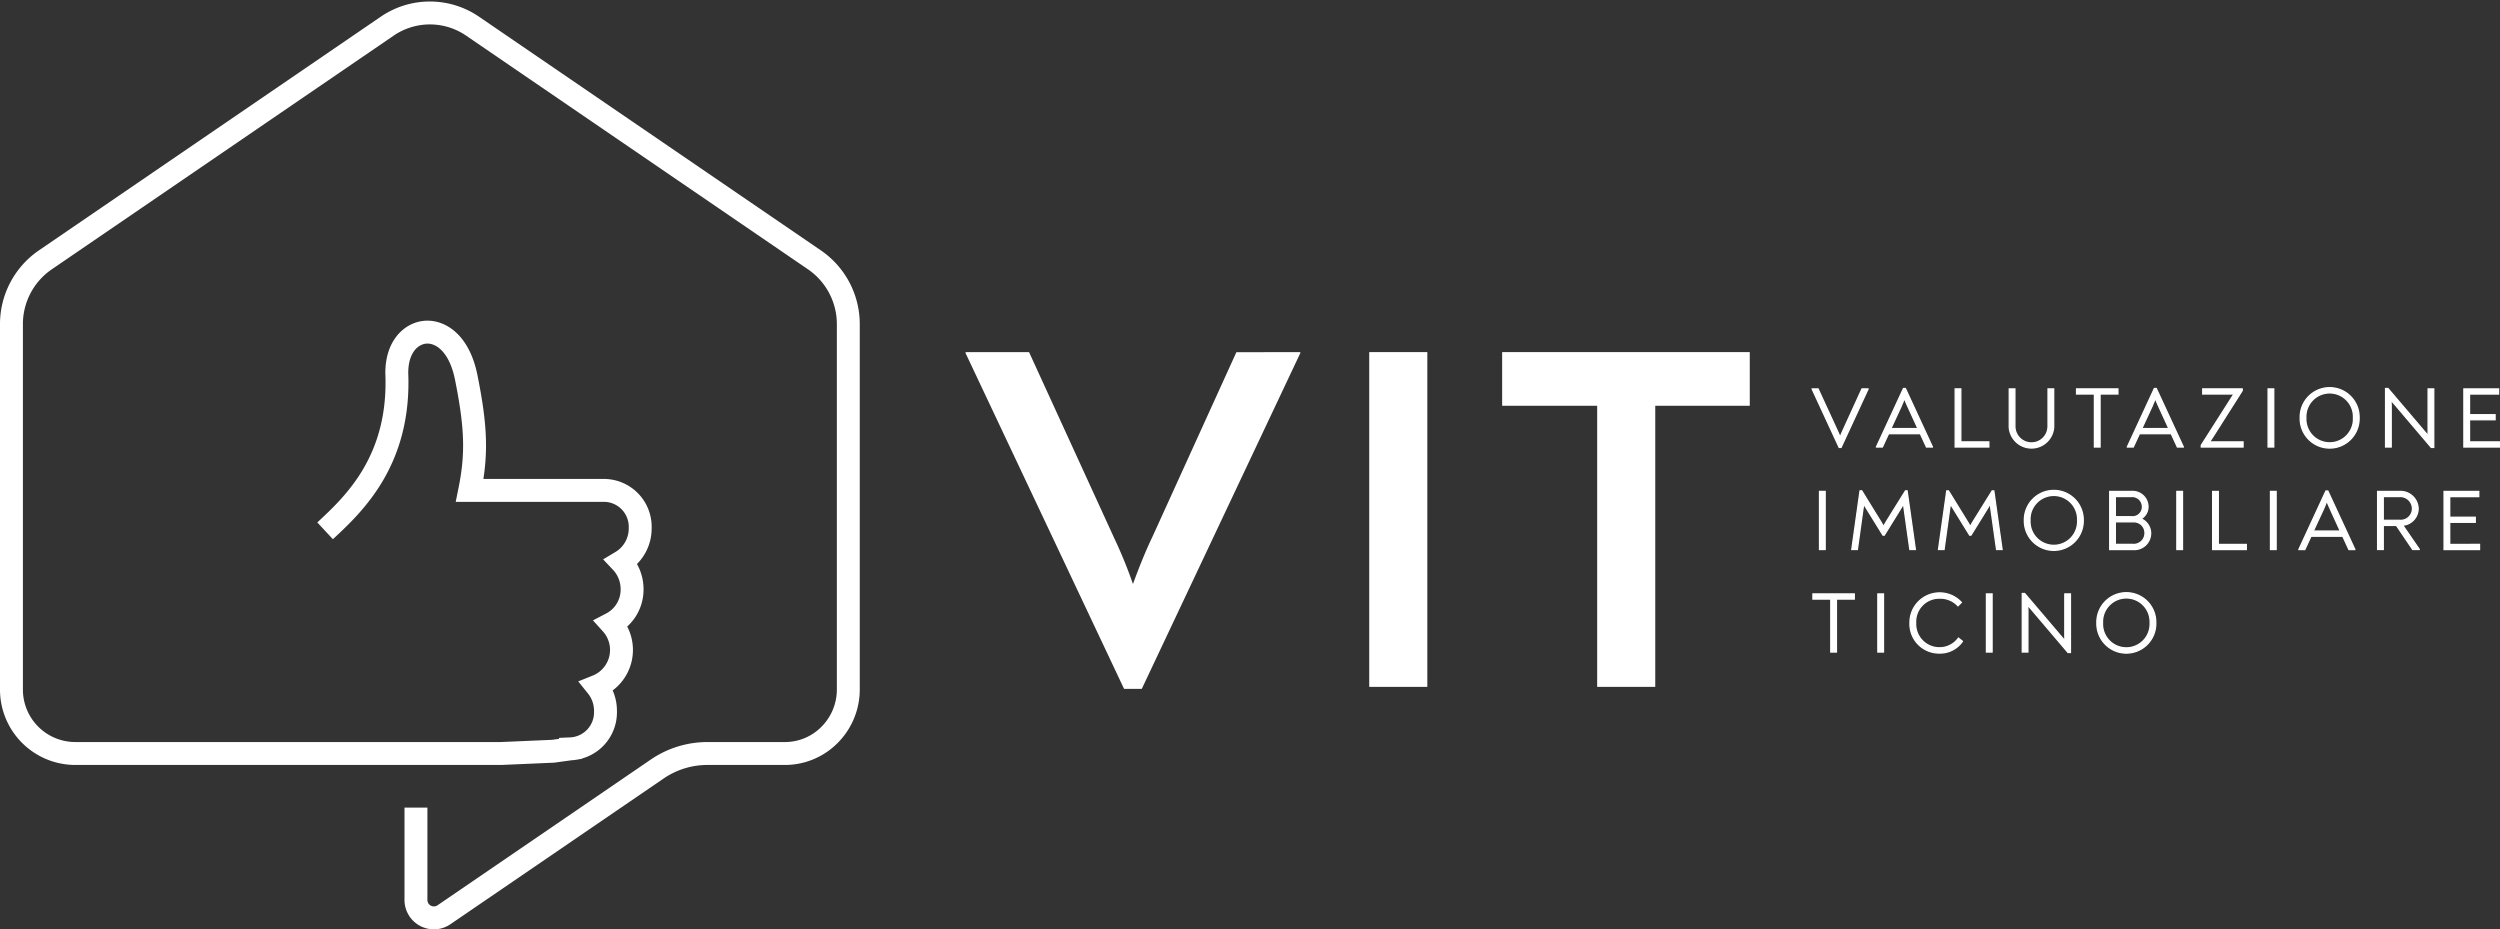
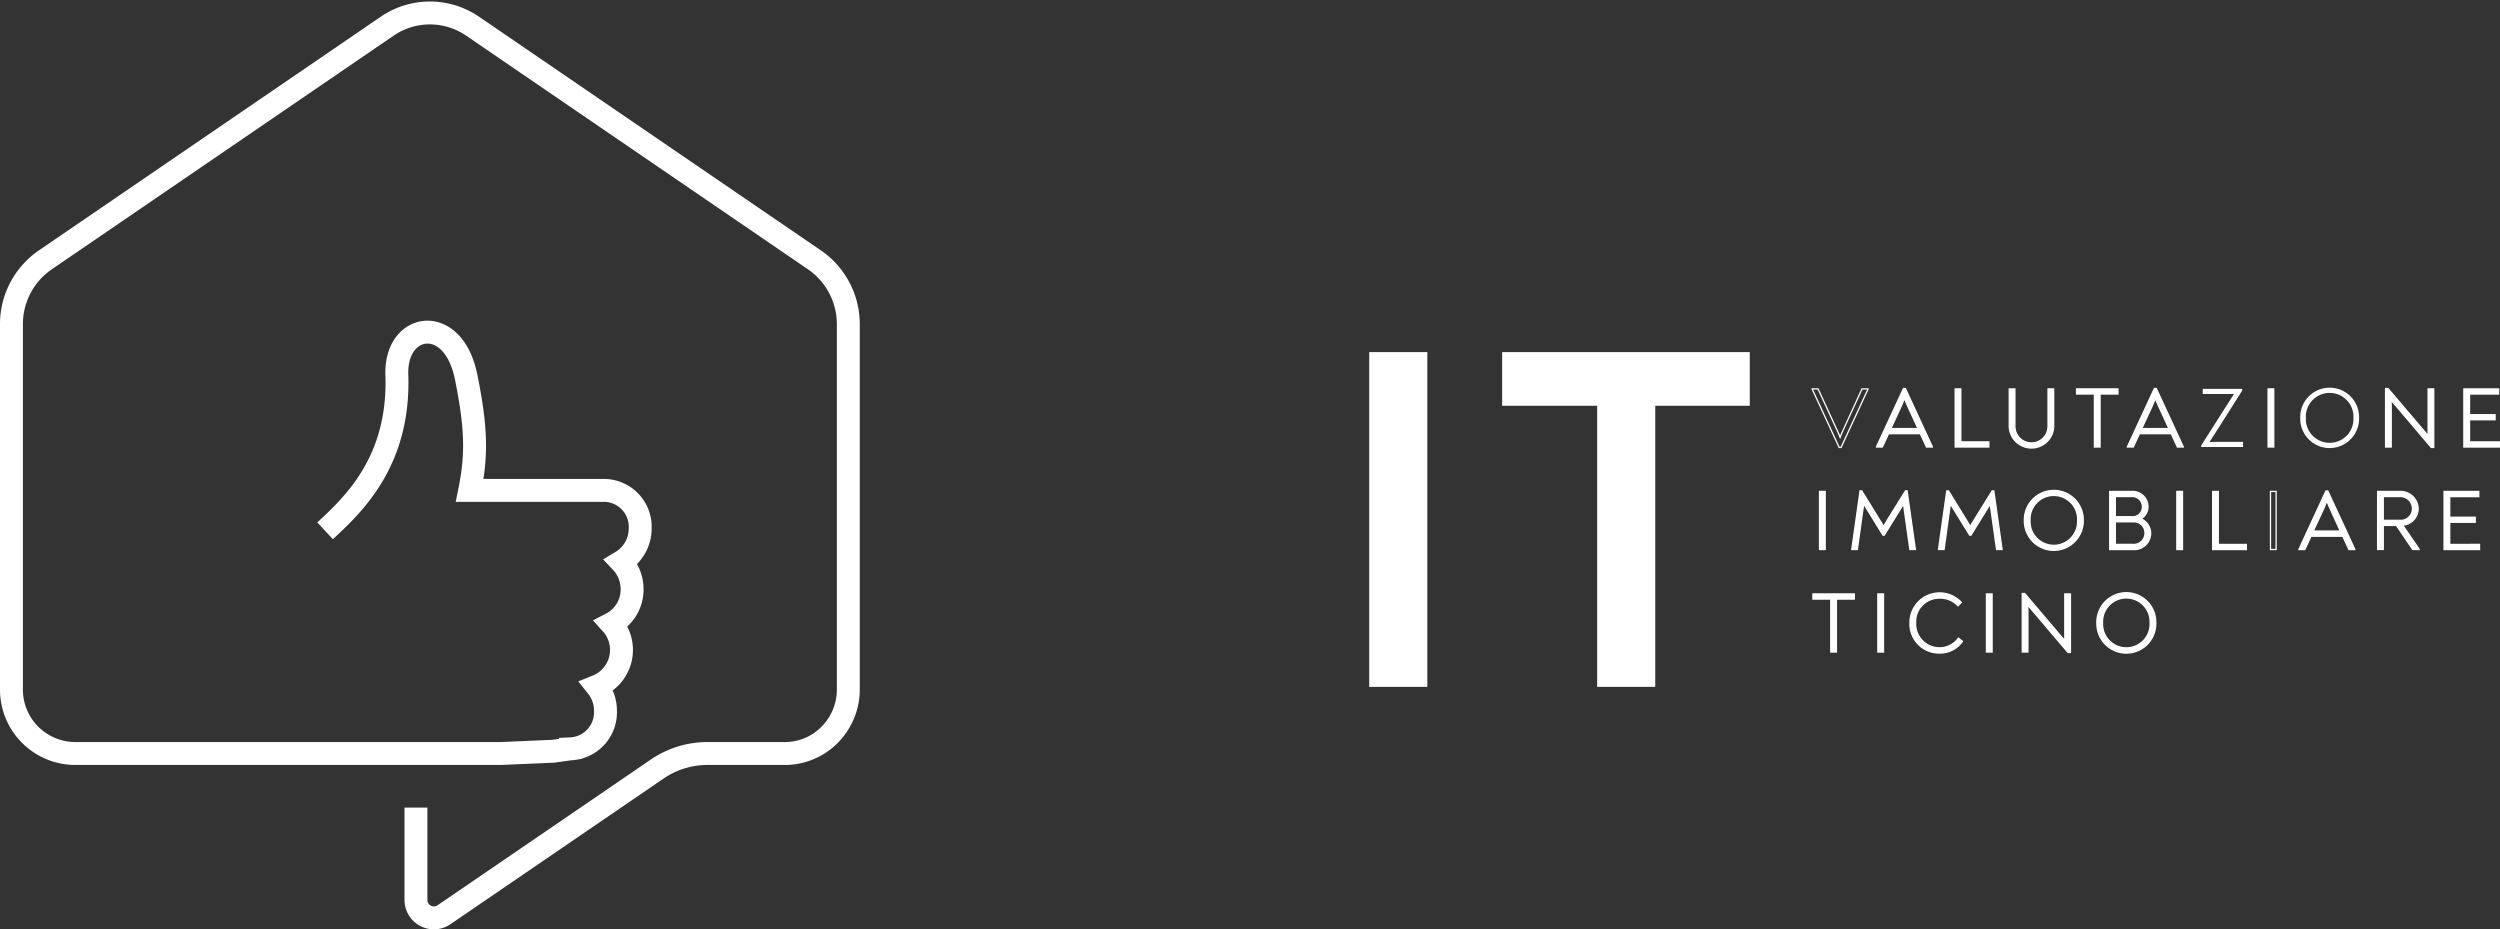
<svg xmlns="http://www.w3.org/2000/svg" width="272.852" height="101.432" viewBox="0 0 272.852 101.432">
  <rect x="0" y="0" width="272.852" height="101.432" fill="#333333" stroke="none" />
  <g id="Raggruppa_78" data-name="Raggruppa 78" transform="translate(0.471 0.638)">
    <g id="Raggruppa_81" data-name="Raggruppa 81">
      <path id="Tracciato_56" data-name="Tracciato 56" d="M44.926,87.507s0,2.218,0,10.075A1.956,1.956,0,0,0,47.983,99.2L71.25,83.3a9.714,9.714,0,0,1,5.5-1.7h8.435a6.847,6.847,0,0,0,4.908-2.059,7.008,7.008,0,0,0,2.021-4.949V34.755a8.5,8.5,0,0,0-3.69-7.027L51.133,2.237a8.251,8.251,0,0,0-9.371,0L4.469,27.728a8.5,8.5,0,0,0-3.69,7.029V74.591A6.976,6.976,0,0,0,7.707,81.6H54.2l5.7-.247,1.893-.261a3.99,3.99,0,0,0,3.819-4.114,4.267,4.267,0,0,0-.941-2.715,4.271,4.271,0,0,0,1.586-6.83,4.187,4.187,0,0,0,2.258-3.764,4.325,4.325,0,0,0-1.182-2.984A4.24,4.24,0,0,0,69.4,57h0a3.974,3.974,0,0,0-3.818-4.114H50.794c.806-3.979.7-6.937-.377-12.314-.779-3.9-2.93-5.109-4.517-4.948-1.532.161-3.065,1.587-3.065,4.437v.026c.4,9.6-4.759,14.359-7.824,17.209" fill="none" stroke="#fff" stroke-width="2.5" />
-       <path id="Tracciato_57" data-name="Tracciato 57" d="M141.445,37.791V37.9l-17.3,36.644H122.21L104.91,37.9v-.107h6.93l9.3,20.31a49.35,49.35,0,0,1,2.041,5c.645-1.773,1.4-3.653,2.1-5.1l9.187-20.2Z" fill="#fff" />
      <rect id="Rettangolo_37" data-name="Rettangolo 37" width="6.34" height="36.536" transform="translate(148.968 37.791)" fill="#fff" />
      <path id="Tracciato_58" data-name="Tracciato 58" d="M190.5,43.648H180.185V74.327h-6.34V43.648h-10.37V37.791H190.5Z" fill="#fff" />
-       <path id="Tracciato_59" data-name="Tracciato 59" d="M203.409,41.807v.019l-2.947,6.369h-.205l-2.947-6.369v-.019h.644l2.061,4.477c.158.345.261.569.345.8.093-.26.242-.586.354-.829l2.033-4.449Z" fill="#fff" />
      <path id="Tracciato_60" data-name="Tracciato 60" d="M203.409,41.807v.019l-2.947,6.369h-.205l-2.947-6.369v-.019h.644l2.061,4.477c.158.345.261.569.345.8.093-.26.242-.586.354-.829l2.033-4.449Z" fill="none" stroke="#fff" stroke-width="0.141" />
      <path id="Tracciato_61" data-name="Tracciato 61" d="M210.43,48.13v.019h-.644l-.671-1.455h-3.469l-.672,1.455h-.643V48.13l2.946-6.369h.206Zm-3.4-4.439L205.9,46.134h2.956l-1.119-2.443c-.131-.271-.243-.55-.355-.849-.121.289-.223.569-.354.849" fill="#fff" />
      <path id="Tracciato_62" data-name="Tracciato 62" d="M210.43,48.13v.019h-.644l-.671-1.455h-3.469l-.672,1.455h-.643V48.13l2.946-6.369h.206Zm-3.4-4.439L205.9,46.134h2.956l-1.119-2.443c-.131-.271-.243-.55-.355-.849C207.259,43.131,207.157,43.411,207.026,43.691Z" fill="none" stroke="#fff" stroke-width="0.141" />
      <path id="Tracciato_63" data-name="Tracciato 63" d="M212.918,41.807h.616V47.59h3.058v.559h-3.674Z" fill="#fff" />
      <path id="Tracciato_64" data-name="Tracciato 64" d="M212.918,41.807h.616V47.59h3.058v.559h-3.674Z" fill="none" stroke="#fff" stroke-width="0.141" />
      <path id="Tracciato_65" data-name="Tracciato 65" d="M218.82,45.976V41.808h.616v4.159a1.81,1.81,0,0,0,3.617,0V41.808h.616v4.168a2.429,2.429,0,0,1-4.849,0" fill="#fff" />
      <path id="Tracciato_66" data-name="Tracciato 66" d="M218.82,45.976V41.808h.616v4.159a1.81,1.81,0,0,0,3.617,0V41.808h.616v4.168a2.429,2.429,0,0,1-4.849,0Z" fill="none" stroke="#fff" stroke-width="0.141" />
      <path id="Tracciato_67" data-name="Tracciato 67" d="M230.68,42.367h-1.949v5.782h-.616V42.367h-1.949v-.56h4.514Z" fill="#fff" />
      <path id="Tracciato_68" data-name="Tracciato 68" d="M230.68,42.367h-1.949v5.782h-.616V42.367h-1.949v-.56h4.514Z" fill="none" stroke="#fff" stroke-width="0.141" />
      <path id="Tracciato_69" data-name="Tracciato 69" d="M237.813,48.13v.019h-.644l-.671-1.455h-3.469l-.672,1.455h-.643V48.13l2.946-6.369h.206Zm-3.4-4.439-1.128,2.443h2.956l-1.119-2.443c-.131-.271-.243-.55-.355-.849-.121.289-.223.569-.354.849" fill="#fff" />
      <path id="Tracciato_70" data-name="Tracciato 70" d="M237.813,48.13v.019h-.644l-.671-1.455h-3.469l-.672,1.455h-.643V48.13l2.946-6.369h.206Zm-3.4-4.439-1.128,2.443h2.956l-1.119-2.443c-.131-.271-.243-.55-.355-.849C234.642,43.131,234.54,43.411,234.409,43.691Z" fill="none" stroke="#fff" stroke-width="0.141" />
      <path id="Tracciato_71" data-name="Tracciato 71" d="M239.779,47.962l3.171-4.98c.13-.2.252-.41.4-.624-.215.009-.429.009-.653.009h-2.76v-.56h4.308v.187l-3.189,5.026c-.121.187-.243.383-.383.578.215-.009.4-.009.588-.009h3.077v.56h-4.56Z" fill="#fff" />
-       <path id="Tracciato_72" data-name="Tracciato 72" d="M239.779,47.962l3.171-4.98c.13-.2.252-.41.4-.624-.215.009-.429.009-.653.009h-2.76v-.56h4.308v.187l-3.189,5.026c-.121.187-.243.383-.383.578.215-.009.4-.009.588-.009h3.077v.56h-4.56Z" fill="none" stroke="#fff" stroke-width="0.141" />
      <rect id="Rettangolo_38" data-name="Rettangolo 38" width="0.616" height="6.341" transform="translate(247.071 41.808)" fill="#fff" />
      <rect id="Rettangolo_39" data-name="Rettangolo 39" width="0.616" height="6.341" transform="translate(247.071 41.808)" fill="none" stroke="#fff" stroke-width="0.141" />
      <path id="Tracciato_73" data-name="Tracciato 73" d="M250.576,44.969a3.214,3.214,0,1,1,6.426,0,3.214,3.214,0,1,1-6.426,0m5.81,0a2.6,2.6,0,1,0-5.194,0,2.6,2.6,0,1,0,5.194,0" fill="#fff" />
-       <path id="Tracciato_74" data-name="Tracciato 74" d="M250.576,44.969a3.214,3.214,0,1,1,6.426,0,3.214,3.214,0,1,1-6.426,0Zm5.81,0a2.6,2.6,0,1,0-5.194,0,2.6,2.6,0,1,0,5.194,0Z" fill="none" stroke="#fff" stroke-width="0.141" />
      <path id="Tracciato_75" data-name="Tracciato 75" d="M265.15,41.807v6.388h-.27l-3.945-4.643c-.14-.169-.3-.345-.457-.523.019.2.028.392.028.607v4.513h-.615V41.761h.261l3.935,4.626c.149.168.308.344.466.53-.018-.232-.018-.455-.018-.661V41.807Z" fill="#fff" />
      <path id="Tracciato_76" data-name="Tracciato 76" d="M265.15,41.807v6.388h-.27l-3.945-4.643c-.14-.169-.3-.345-.457-.523.019.2.028.392.028.607v4.513h-.615V41.761h.261l3.935,4.626c.149.168.308.344.466.53-.018-.232-.018-.455-.018-.661V41.807Z" fill="none" stroke="#fff" stroke-width="0.141" />
      <path id="Tracciato_77" data-name="Tracciato 77" d="M272.31,47.589v.559h-3.87V41.807h3.786v.56h-3.17v2.256h2.788v.551h-2.788v2.415Z" fill="#fff" />
      <path id="Tracciato_78" data-name="Tracciato 78" d="M272.31,47.589v.559h-3.87V41.807h3.786v.56h-3.17v2.256h2.788v.551h-2.788v2.415Z" fill="none" stroke="#fff" stroke-width="0.141" />
      <rect id="Rettangolo_40" data-name="Rettangolo 40" width="0.616" height="6.341" transform="translate(198.112 52.996)" fill="#fff" />
      <rect id="Rettangolo_41" data-name="Rettangolo 41" width="0.616" height="6.341" transform="translate(198.112 52.996)" fill="none" stroke="#fff" stroke-width="0.141" />
      <path id="Tracciato_79" data-name="Tracciato 79" d="M208.574,59.337h-.6l-.615-4.374c-.028-.2-.056-.4-.066-.624-.121.2-.233.391-.345.568L205.18,57.77h-.14l-1.781-2.881c-.1-.159-.215-.345-.327-.532-.018.215-.056.42-.084.606l-.606,4.374h-.606l.9-6.4h.187l1.986,3.226c.131.206.261.42.392.672.131-.252.261-.466.392-.681l2-3.217h.177Z" fill="#fff" />
      <path id="Tracciato_80" data-name="Tracciato 80" d="M208.574,59.337h-.6l-.615-4.374c-.028-.2-.056-.4-.066-.624-.121.2-.233.391-.345.568L205.18,57.77h-.14l-1.781-2.881c-.1-.159-.215-.345-.327-.532-.018.215-.056.42-.084.606l-.606,4.374h-.606l.9-6.4h.187l1.986,3.226c.131.206.261.42.392.672.131-.252.261-.466.392-.681l2-3.217h.177Z" fill="none" stroke="#fff" stroke-width="0.141" />
      <path id="Tracciato_81" data-name="Tracciato 81" d="M218.038,59.337h-.6l-.615-4.374c-.028-.2-.056-.4-.066-.624-.121.2-.233.391-.345.568l-1.771,2.863h-.14l-1.781-2.881c-.1-.159-.215-.345-.327-.532-.018.215-.056.42-.084.606l-.606,4.374H211.1l.9-6.4h.187l1.986,3.226c.131.206.261.42.392.672.131-.252.261-.466.392-.681l2-3.217h.177Z" fill="#fff" />
      <path id="Tracciato_82" data-name="Tracciato 82" d="M218.038,59.337h-.6l-.615-4.374c-.028-.2-.056-.4-.066-.624-.121.2-.233.391-.345.568l-1.771,2.863h-.14l-1.781-2.881c-.1-.159-.215-.345-.327-.532-.018.215-.056.42-.084.606l-.606,4.374H211.1l.9-6.4h.187l1.986,3.226c.131.206.261.42.392.672.131-.252.261-.466.392-.681l2-3.217h.177Z" fill="none" stroke="#fff" stroke-width="0.141" />
      <path id="Tracciato_83" data-name="Tracciato 83" d="M220.47,56.157a3.213,3.213,0,1,1,6.425,0,3.213,3.213,0,1,1-6.425,0m5.81,0a2.6,2.6,0,1,0-5.194,0,2.6,2.6,0,1,0,5.194,0" fill="#fff" />
      <path id="Tracciato_84" data-name="Tracciato 84" d="M220.47,56.157a3.213,3.213,0,1,1,6.425,0,3.213,3.213,0,1,1-6.425,0Zm5.81,0a2.6,2.6,0,1,0-5.194,0,2.6,2.6,0,1,0,5.194,0Z" fill="none" stroke="#fff" stroke-width="0.141" />
      <path id="Tracciato_85" data-name="Tracciato 85" d="M234.252,57.575a1.783,1.783,0,0,1-1.931,1.763h-2.536V53h2.368a1.687,1.687,0,0,1,1.81,1.642,1.519,1.519,0,0,1-.765,1.343,1.724,1.724,0,0,1,1.054,1.594M230.4,55.757h1.735a1.074,1.074,0,0,0,1.221-1.119,1.114,1.114,0,0,0-1.24-1.082H230.4Zm3.236,1.781a1.206,1.206,0,0,0-1.3-1.222H230.4v2.462h1.893a1.228,1.228,0,0,0,1.343-1.24" fill="#fff" />
      <path id="Tracciato_86" data-name="Tracciato 86" d="M234.252,57.575a1.783,1.783,0,0,1-1.931,1.763h-2.536V53h2.368a1.687,1.687,0,0,1,1.81,1.642,1.519,1.519,0,0,1-.765,1.343A1.724,1.724,0,0,1,234.252,57.575ZM230.4,55.757h1.735a1.074,1.074,0,0,0,1.221-1.119,1.114,1.114,0,0,0-1.24-1.082H230.4Zm3.236,1.781a1.206,1.206,0,0,0-1.3-1.222H230.4v2.462h1.893A1.228,1.228,0,0,0,233.636,57.538Z" fill="none" stroke="#fff" stroke-width="0.141" />
      <rect id="Rettangolo_42" data-name="Rettangolo 42" width="0.616" height="6.341" transform="translate(237.113 52.996)" fill="#fff" />
      <rect id="Rettangolo_43" data-name="Rettangolo 43" width="0.616" height="6.341" transform="translate(237.113 52.996)" fill="none" stroke="#fff" stroke-width="0.141" />
      <path id="Tracciato_87" data-name="Tracciato 87" d="M241.02,53h.616v5.782h3.058v.559H241.02Z" fill="#fff" />
      <path id="Tracciato_88" data-name="Tracciato 88" d="M241.02,53h.616v5.782h3.058v.559H241.02Z" fill="none" stroke="#fff" stroke-width="0.141" />
-       <rect id="Rettangolo_44" data-name="Rettangolo 44" width="0.616" height="6.341" transform="translate(247.331 52.996)" fill="#fff" />
      <rect id="Rettangolo_45" data-name="Rettangolo 45" width="0.616" height="6.341" transform="translate(247.331 52.996)" fill="none" stroke="#fff" stroke-width="0.141" />
      <path id="Tracciato_89" data-name="Tracciato 89" d="M256.535,59.319v.019h-.644l-.671-1.455h-3.469l-.672,1.455h-.643v-.019l2.946-6.369h.206Zm-3.4-4.439L252,57.323h2.956L253.84,54.88c-.131-.271-.243-.55-.355-.849-.121.289-.223.569-.354.849" fill="#fff" />
      <path id="Tracciato_90" data-name="Tracciato 90" d="M256.535,59.319v.019h-.644l-.671-1.455h-3.469l-.672,1.455h-.643v-.019l2.946-6.369h.206Zm-3.4-4.439L252,57.323h2.956L253.84,54.88c-.131-.271-.243-.55-.355-.849C253.364,54.32,253.262,54.6,253.131,54.88Z" fill="none" stroke="#fff" stroke-width="0.141" />
      <path id="Tracciato_91" data-name="Tracciato 91" d="M263.565,59.309v.028h-.709l-1.781-2.63h-1.436v2.63h-.616V53h2.4a1.928,1.928,0,0,1,2.024,1.865,1.824,1.824,0,0,1-1.688,1.819Zm-2.173-3.161a1.281,1.281,0,0,0,1.436-1.278,1.326,1.326,0,0,0-1.408-1.315h-1.781v2.593Z" fill="#fff" />
      <path id="Tracciato_92" data-name="Tracciato 92" d="M263.565,59.309v.028h-.709l-1.781-2.63h-1.436v2.63h-.616V53h2.4a1.928,1.928,0,0,1,2.024,1.865,1.824,1.824,0,0,1-1.688,1.819Zm-2.173-3.161a1.281,1.281,0,0,0,1.436-1.278,1.326,1.326,0,0,0-1.408-1.315h-1.781v2.593Z" fill="none" stroke="#fff" stroke-width="0.141" />
      <path id="Tracciato_93" data-name="Tracciato 93" d="M270.147,58.778v.56h-3.87V53h3.786v.56h-3.17v2.257h2.788v.55h-2.788v2.415Z" fill="#fff" />
      <path id="Tracciato_94" data-name="Tracciato 94" d="M270.147,58.778v.56h-3.87V53h3.786v.56h-3.17v2.257h2.788v.55h-2.788v2.415Z" fill="none" stroke="#fff" stroke-width="0.141" />
      <path id="Tracciato_95" data-name="Tracciato 95" d="M201.908,64.744h-1.949v5.782h-.615V64.744h-1.95v-.559h4.514Z" fill="#fff" />
      <path id="Tracciato_96" data-name="Tracciato 96" d="M201.908,64.744h-1.949v5.782h-.615V64.744h-1.95v-.559h4.514Z" fill="none" stroke="#fff" stroke-width="0.141" />
      <rect id="Rettangolo_46" data-name="Rettangolo 46" width="0.616" height="6.341" transform="translate(204.48 64.184)" fill="#fff" />
      <rect id="Rettangolo_47" data-name="Rettangolo 47" width="0.616" height="6.341" transform="translate(204.48 64.184)" fill="none" stroke="#fff" stroke-width="0.141" />
      <path id="Tracciato_97" data-name="Tracciato 97" d="M207.986,67.346a3.234,3.234,0,0,1,5.605-2.238l-.364.373a2.628,2.628,0,0,0-2.024-.839,2.57,2.57,0,0,0-2.6,2.7,2.6,2.6,0,0,0,2.6,2.723,2.534,2.534,0,0,0,2.071-1.054l.438.345a2.969,2.969,0,0,1-2.509,1.278,3.177,3.177,0,0,1-3.217-3.292" fill="#fff" />
      <path id="Tracciato_98" data-name="Tracciato 98" d="M207.986,67.346a3.234,3.234,0,0,1,5.605-2.238l-.364.373a2.628,2.628,0,0,0-2.024-.839,2.57,2.57,0,0,0-2.6,2.7,2.6,2.6,0,0,0,2.6,2.723,2.534,2.534,0,0,0,2.071-1.054l.438.345a2.969,2.969,0,0,1-2.509,1.278A3.177,3.177,0,0,1,207.986,67.346Z" fill="none" stroke="#fff" stroke-width="0.141" />
      <rect id="Rettangolo_48" data-name="Rettangolo 48" width="0.616" height="6.341" transform="translate(216.33 64.184)" fill="#fff" />
      <rect id="Rettangolo_49" data-name="Rettangolo 49" width="0.616" height="6.341" transform="translate(216.33 64.184)" fill="none" stroke="#fff" stroke-width="0.141" />
      <path id="Tracciato_99" data-name="Tracciato 99" d="M225.5,64.184v6.388h-.27l-3.945-4.644c-.14-.168-.3-.345-.457-.522.019.195.028.391.028.606v4.513h-.615V64.137h.261l3.935,4.626c.149.168.308.345.466.531-.018-.233-.018-.456-.018-.662V64.184Z" fill="#fff" />
      <path id="Tracciato_100" data-name="Tracciato 100" d="M225.5,64.184v6.388h-.27l-3.945-4.644c-.14-.168-.3-.345-.457-.522.019.195.028.391.028.606v4.513h-.615V64.137h.261l3.935,4.626c.149.168.308.345.466.531-.018-.233-.018-.456-.018-.662V64.184Z" fill="none" stroke="#fff" stroke-width="0.141" />
      <path id="Tracciato_101" data-name="Tracciato 101" d="M228.385,67.346a3.214,3.214,0,1,1,6.426,0,3.214,3.214,0,1,1-6.426,0m5.81,0a2.6,2.6,0,1,0-5.194,0,2.6,2.6,0,1,0,5.194,0" fill="#fff" />
      <path id="Tracciato_102" data-name="Tracciato 102" d="M228.385,67.346a3.214,3.214,0,1,1,6.426,0,3.214,3.214,0,1,1-6.426,0Zm5.81,0a2.6,2.6,0,1,0-5.194,0,2.6,2.6,0,1,0,5.194,0Z" fill="none" stroke="#fff" stroke-width="0.141" />
    </g>
  </g>
</svg>